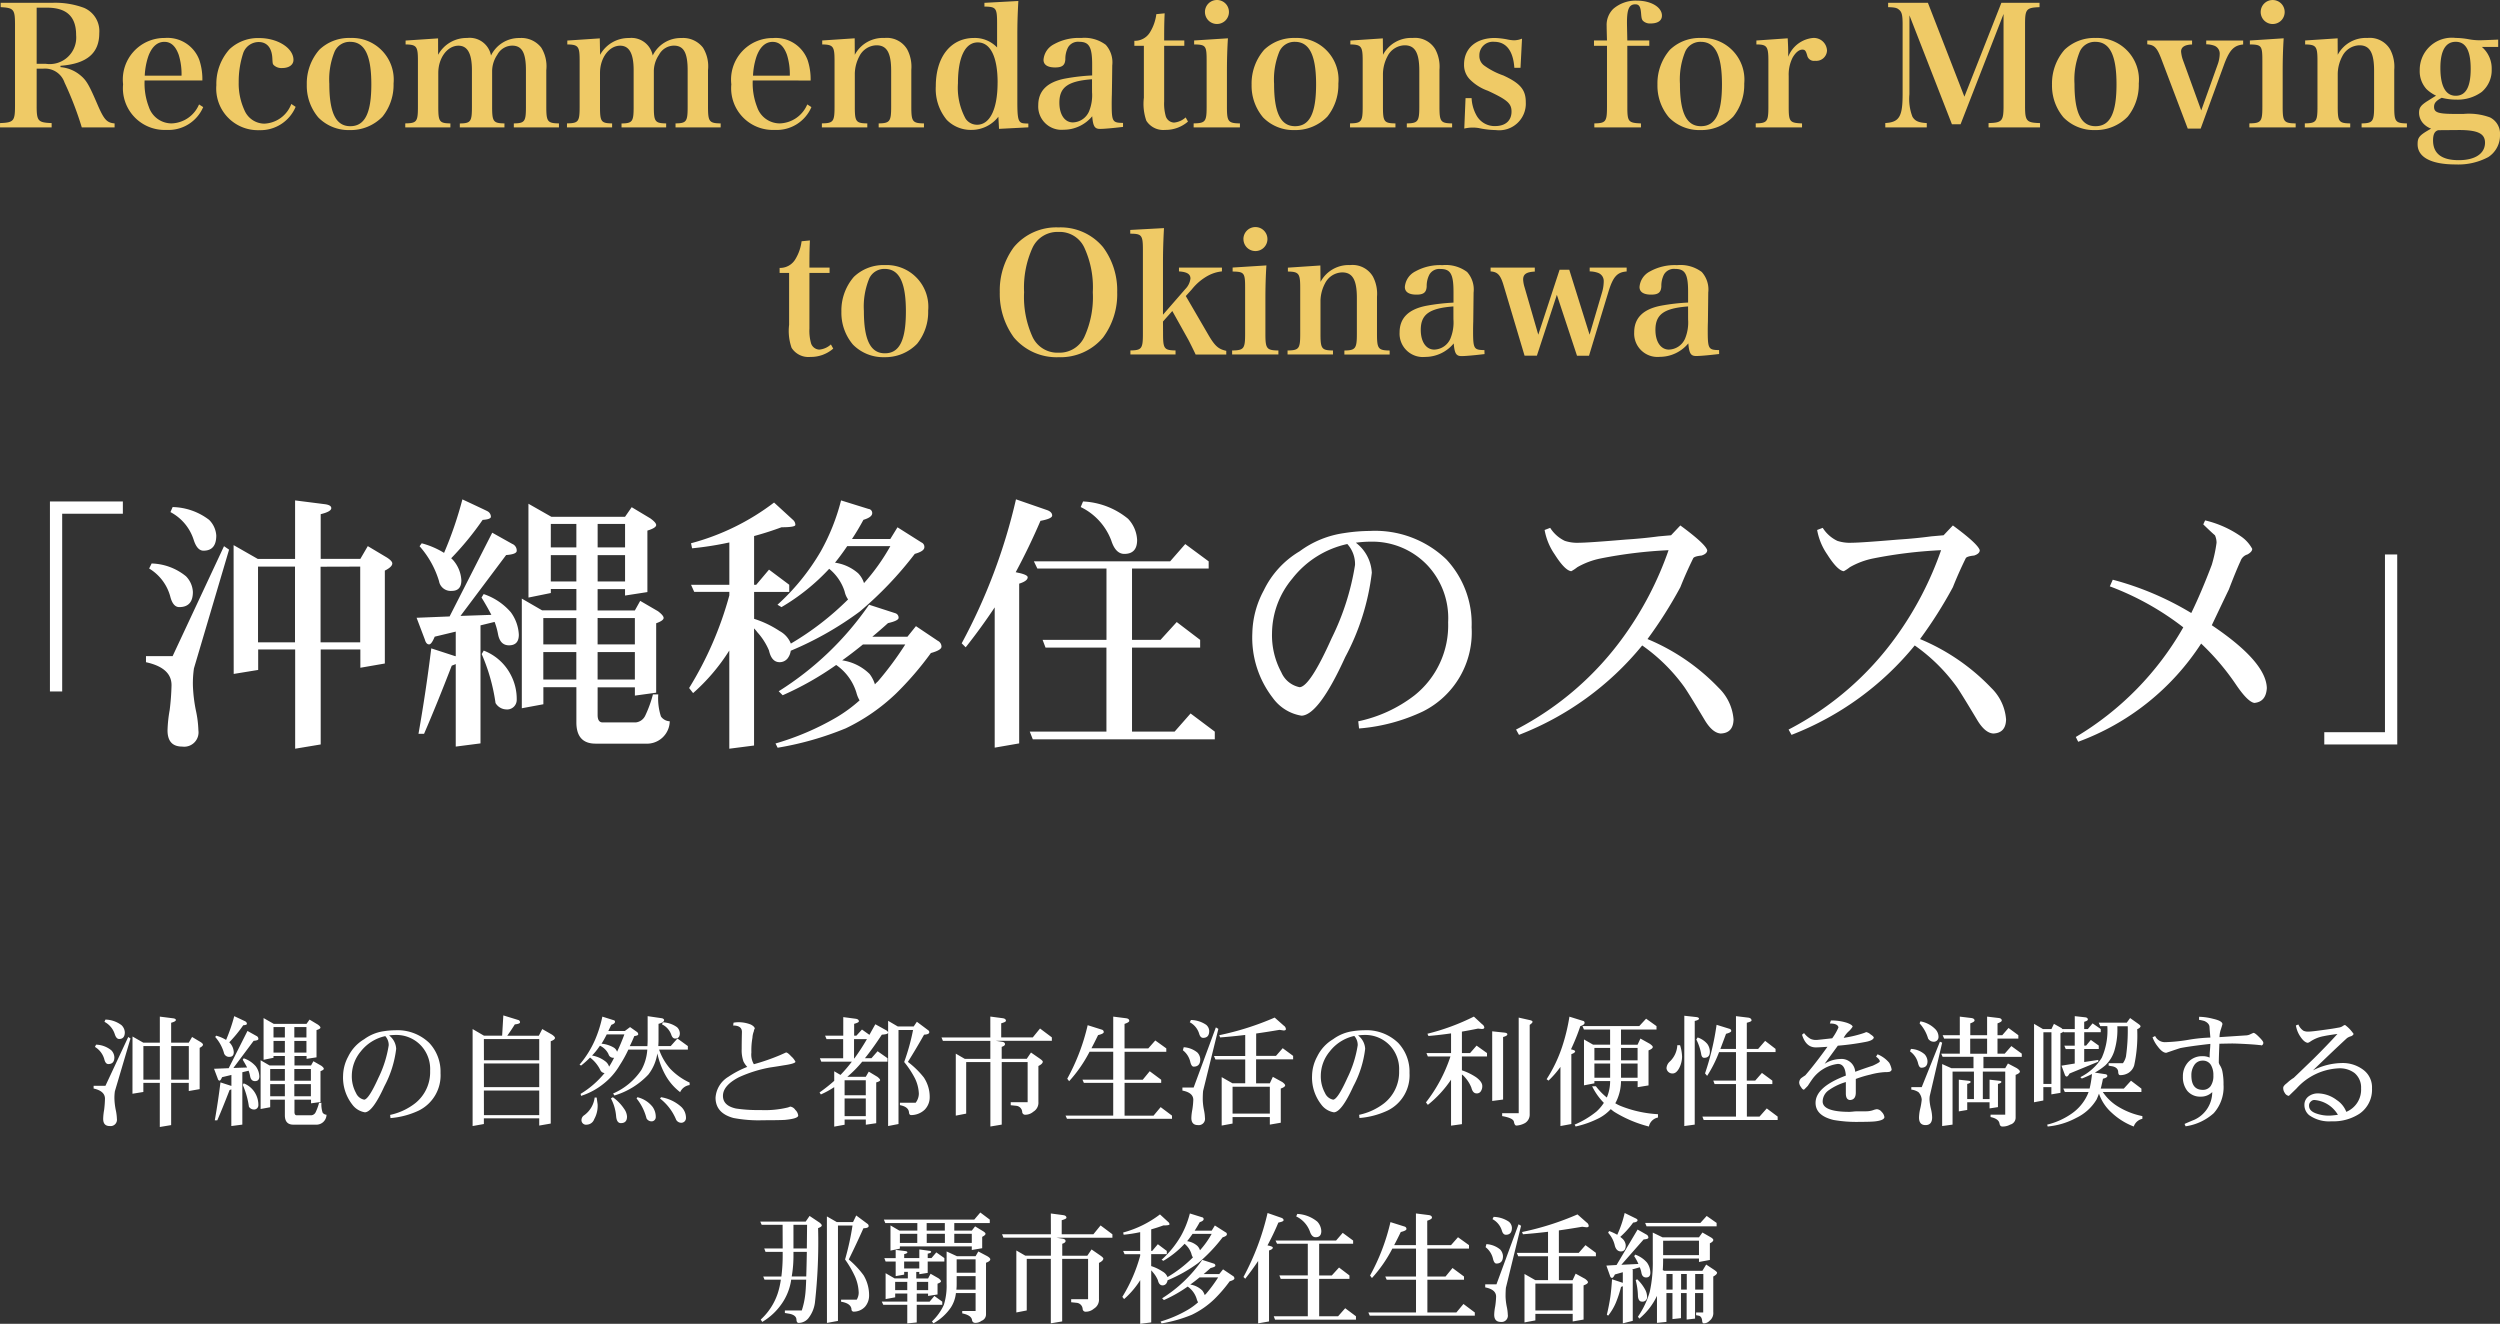
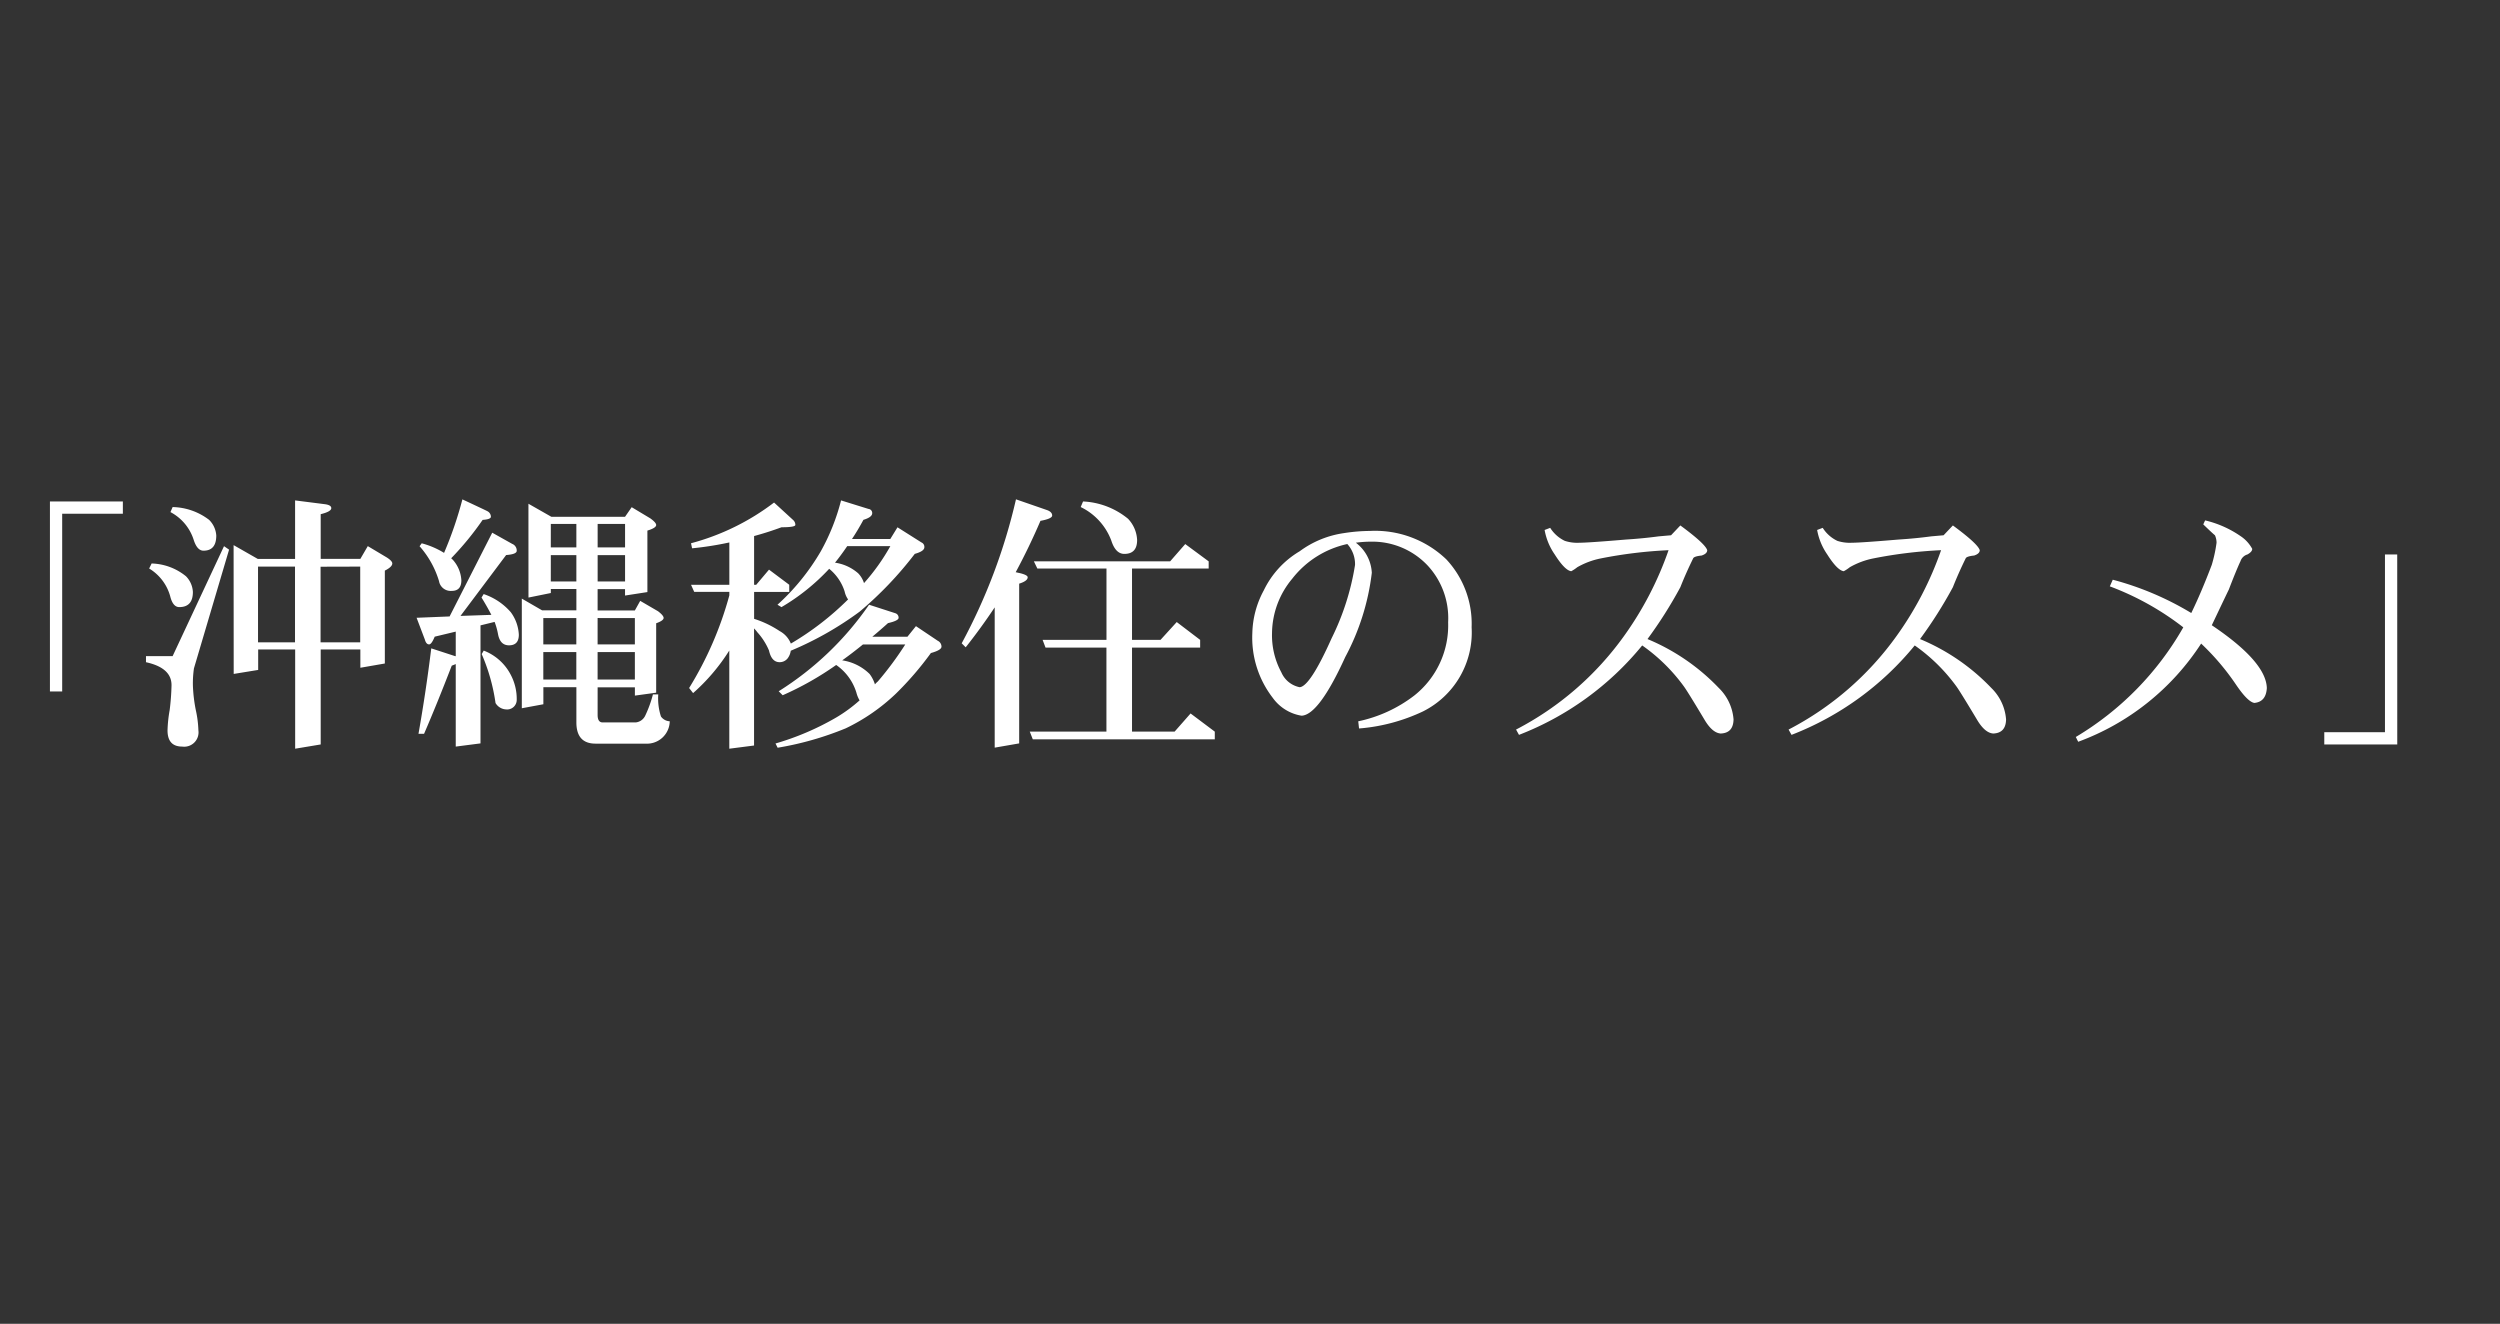
<svg xmlns="http://www.w3.org/2000/svg" width="165.121" height="87.436" viewBox="0 0 165.121 87.436">
  <rect x="0" y="0" width="165.121" height="87.436" fill="#333333" stroke="none" />
  <g id="グループ_26771" data-name="グループ 26771" transform="translate(-106.685 -304.377)">
-     <path id="パス_132814" data-name="パス 132814" d="M-80.03-4.1h.44a1.358,1.358,0,0,1,1.4.913A21.836,21.836,0,0,1-77.049-.22h2.167V-.484c-.517-.044-.7-.253-1.133-1.254-.528-1.232-.715-1.573-1.078-1.881A2.336,2.336,0,0,0-78.457-4.2V-4.29c1.738-.132,2.563-.825,2.563-2.156a1.667,1.667,0,0,0-1.012-1.672,5.463,5.463,0,0,0-2.134-.33h-3.366v.286c.858.044.946.143.946,1.144v5.379c0,1-.088,1.1-.99,1.133V-.22h3.41V-.506c-.9-.033-.99-.132-.99-1.133Zm0-.319V-8.129h.671c1.309,0,1.936.583,1.936,1.815a1.753,1.753,0,0,1-2.013,1.892Zm10.945,1.1a4.023,4.023,0,0,0-.2-1.353A2.24,2.24,0,0,0-71.56-6.127a2.744,2.744,0,0,0-2.761,3.058A2.754,2.754,0,0,0-71.45-.055a2.49,2.49,0,0,0,2.42-1.507l-.275-.176A2.041,2.041,0,0,1-71.12-.484a1.582,1.582,0,0,1-1.5-1.089A4.306,4.306,0,0,1-72.9-3.322Zm-3.806-.319a4.651,4.651,0,0,1,.231-1.265c.231-.638.594-.968,1.067-.968.429,0,.737.275.946.858a4.3,4.3,0,0,1,.187,1.375Zm9.68,1.87a1.992,1.992,0,0,1-1.782,1.3A1.443,1.443,0,0,1-66.3-1.342a4.23,4.23,0,0,1-.385-1.87,6.023,6.023,0,0,1,.308-1.947,1.09,1.09,0,0,1,1.012-.7c.539,0,.858.374.9,1.034.022.4.022.4.088.484a.733.733,0,0,0,.561.2c.451,0,.748-.209.748-.539,0-.781-1.045-1.441-2.266-1.441a2.746,2.746,0,0,0-1.958.737,3.422,3.422,0,0,0-.869,2.376,2.748,2.748,0,0,0,2.827,2.97,2.517,2.517,0,0,0,2.409-1.54Zm1.023-1.276A3.245,3.245,0,0,0-61.429-.88a2.8,2.8,0,0,0,2.068.836,2.93,2.93,0,0,0,2.178-.891,3.348,3.348,0,0,0,.726-2.178,2.754,2.754,0,0,0-2.849-3.014,2.831,2.831,0,0,0-2.057.781A3.391,3.391,0,0,0-62.188-3.047ZM-60.7-3.1a4.859,4.859,0,0,1,.352-2.134,1.09,1.09,0,0,1,1.023-.638c.957,0,1.4.88,1.4,2.805S-58.36-.3-59.317-.3-60.7-1.2-60.7-3.1Zm7.183-3-2.145.143V-5.7c.726.011.814.132.814,1.056v3.058c0,.99-.077,1.089-.836,1.1V-.22h2.981V-.484c-.726-.011-.8-.11-.8-1.1V-3.817c0-.99.6-1.8,1.331-1.8.6,0,.891.517.891,1.617v2.42c0,.979-.077,1.089-.8,1.1V-.22h2.948V-.484c-.737-.011-.814-.121-.814-1.1V-3.905a1.944,1.944,0,0,1,.341-1.111,1.127,1.127,0,0,1,.979-.605c.649,0,.913.462.913,1.628v2.409c0,.979-.077,1.089-.8,1.1V-.22h2.981V-.484c-.759-.011-.836-.121-.836-1.1V-4a2.352,2.352,0,0,0-.33-1.485,1.661,1.661,0,0,0-1.43-.638,2.057,2.057,0,0,0-1.892,1.155A1.43,1.43,0,0,0-51.6-6.127a2.142,2.142,0,0,0-1.914,1.111Zm10.681,0-2.145.143V-5.7c.726.011.814.132.814,1.056v3.058c0,.99-.077,1.089-.836,1.1V-.22h2.981V-.484c-.726-.011-.8-.11-.8-1.1V-3.817c0-.99.6-1.8,1.331-1.8.6,0,.891.517.891,1.617v2.42c0,.979-.077,1.089-.8,1.1V-.22h2.948V-.484c-.737-.011-.814-.121-.814-1.1V-3.905a1.944,1.944,0,0,1,.341-1.111,1.127,1.127,0,0,1,.979-.605c.649,0,.913.462.913,1.628v2.409c0,.979-.077,1.089-.8,1.1V-.22h2.981V-.484c-.759-.011-.836-.121-.836-1.1V-4a2.352,2.352,0,0,0-.33-1.485,1.661,1.661,0,0,0-1.43-.638,2.057,2.057,0,0,0-1.892,1.155,1.43,1.43,0,0,0-1.562-1.155,2.142,2.142,0,0,0-1.914,1.111Zm13.926,2.783a4.023,4.023,0,0,0-.2-1.353,2.24,2.24,0,0,0-2.277-1.452,2.744,2.744,0,0,0-2.761,3.058A2.754,2.754,0,0,0-31.278-.055a2.49,2.49,0,0,0,2.42-1.507l-.275-.176A2.041,2.041,0,0,1-30.948-.484a1.582,1.582,0,0,1-1.5-1.089,4.307,4.307,0,0,1-.286-1.749Zm-3.806-.319a4.651,4.651,0,0,1,.231-1.265c.231-.638.594-.968,1.067-.968.429,0,.737.275.946.858a4.3,4.3,0,0,1,.187,1.375ZM-26-6.105l-2.145.143V-5.7c.726.011.814.132.814,1.067v3.047c0,.979-.077,1.089-.836,1.1V-.22h3V-.484c-.748-.011-.825-.11-.825-1.1v-2.2a2.555,2.555,0,0,1,.3-1.133,1.3,1.3,0,0,1,1.133-.726c.682,0,.968.495.968,1.683v2.376c0,.968-.088,1.089-.825,1.1V-.22h2.992V-.484c-.759-.011-.836-.121-.836-1.1V-4.026a2.439,2.439,0,0,0-.275-1.353,1.562,1.562,0,0,0-1.5-.748,2.1,2.1,0,0,0-1.958,1.111Zm8.569-2.343V-8.2c.77.011.836.088.836,1.111V-5.5a2.026,2.026,0,0,0-1.518-.627c-1.54,0-2.53,1.243-2.53,3.19a3.2,3.2,0,0,0,.726,2.222,2.224,2.224,0,0,0,1.606.66,2.249,2.249,0,0,0,1.8-.869l.044.8,1.936-.1V-.473c-.363-.011-.418-.022-.517-.088-.165-.132-.209-.429-.209-1.32V-6.325c0-.847.022-1.419.066-2.244Zm.869,5.269c0,1.749-.506,2.783-1.353,2.783a.91.91,0,0,1-.759-.4,4.263,4.263,0,0,1-.506-2.332c0-1.727.473-2.706,1.309-2.706S-16.56-4.884-16.56-3.179ZM-8.277-.517c-.7-.011-.748-.077-.748-1.287,0-.077,0-.286.011-.594L-9-3.355l.011-.957a1.735,1.735,0,0,0-.429-1.364,2.343,2.343,0,0,0-1.628-.451,3.371,3.371,0,0,0-1.8.418,1.26,1.26,0,0,0-.682,1.023c0,.33.264.506.77.506.462,0,.649-.143.671-.539a1.658,1.658,0,0,1,.176-.781.76.76,0,0,1,.737-.374c.66,0,.858.341.858,1.507v.715a13.378,13.378,0,0,0-1.8.209c-1.177.231-1.76.814-1.76,1.76A1.541,1.541,0,0,0-12.193-.066a2.448,2.448,0,0,0,1.881-.891c.055.671.165.836.517.836.286,0,.869-.055,1.518-.132Zm-2.046-2.035a2.814,2.814,0,0,1-.2,1.276,1.2,1.2,0,0,1-1.067.726c-.539,0-.891-.517-.891-1.3,0-1.023.561-1.43,2.156-1.551ZM-5.56-5.61h1.331v-.352H-5.56c0-1,.011-1.342.033-1.793l-.55.055a2.986,2.986,0,0,1-.407,1.177,1.169,1.169,0,0,1-1.045.583v.33H-6.9v3.432A3.373,3.373,0,0,0-6.737-.66a1.324,1.324,0,0,0,1.243.605,2.257,2.257,0,0,0,1.507-.55L-4.141-.88a1.308,1.308,0,0,1-.77.341A.6.6,0,0,1-5.45-.946a3.036,3.036,0,0,1-.11-.99Zm1.98-.352V-5.7c.77.011.825.088.825,1.067v3.047c0,.979-.077,1.089-.858,1.1V-.22H-.556V-.484c-.781-.011-.858-.121-.858-1.1V-3.971c0-.7.022-1.474.066-2.134Zm.715-1.881a.789.789,0,0,0,.792.792.789.789,0,0,0,.792-.792.789.789,0,0,0-.792-.792A.789.789,0,0,0-2.866-7.843Zm3.08,4.8A3.245,3.245,0,0,0,.974-.88a2.8,2.8,0,0,0,2.068.836A2.93,2.93,0,0,0,5.22-.935a3.348,3.348,0,0,0,.726-2.178A2.754,2.754,0,0,0,3.1-6.127a2.831,2.831,0,0,0-2.057.781A3.391,3.391,0,0,0,.215-3.047ZM1.7-3.1a4.859,4.859,0,0,1,.352-2.134,1.09,1.09,0,0,1,1.023-.638c.957,0,1.4.88,1.4,2.805S4.043-.3,3.086-.3,1.7-1.2,1.7-3.1Zm7.183-3-2.145.143V-5.7c.726.011.814.132.814,1.067v3.047c0,.979-.077,1.089-.836,1.1V-.22h3V-.484c-.748-.011-.825-.11-.825-1.1v-2.2a2.555,2.555,0,0,1,.3-1.133,1.3,1.3,0,0,1,1.133-.726c.682,0,.968.495.968,1.683v2.376c0,.968-.088,1.089-.825,1.1V-.22h2.992V-.484c-.759-.011-.836-.121-.836-1.1V-4.026a2.439,2.439,0,0,0-.275-1.353,1.562,1.562,0,0,0-1.5-.748A2.1,2.1,0,0,0,8.894-5.016ZM14.262-.143a2.332,2.332,0,0,1,.561-.066,2.4,2.4,0,0,1,.4.033,5.725,5.725,0,0,0,1.122.132,1.758,1.758,0,0,0,1.98-1.837c0-.825-.363-1.254-1.485-1.771A4.831,4.831,0,0,1,15.6-4.29a.773.773,0,0,1-.341-.671.891.891,0,0,1,.979-.913c.792,0,1.254.594,1.331,1.716h.407l.1-1.925a1.446,1.446,0,0,1-.528.11,2.489,2.489,0,0,1-.484-.066,5.229,5.229,0,0,0-.781-.088c-1.243,0-2.035.682-2.035,1.749a1.352,1.352,0,0,0,.385.99,3.146,3.146,0,0,0,1.188.748c1.276.594,1.562.836,1.562,1.375,0,.6-.407.957-1.078.957A1.366,1.366,0,0,1,15.076-1a2.584,2.584,0,0,1-.33-1.155h-.4ZM25.03-5.61h1.452v-.352H25.03c-.011-.649-.022-.968-.022-1.188,0-.88.143-1.2.55-1.2.253,0,.352.154.385.638.022.275.044.352.11.44a.657.657,0,0,0,.517.187c.473,0,.748-.187.748-.517,0-.561-.726-.99-1.65-.99a2.259,2.259,0,0,0-1.573.55,1.483,1.483,0,0,0-.429,1.122c0,.176.011.583.022.957H22.83v.352h.858v4.026c0,.979-.077,1.089-.836,1.1V-.22h3.08V-.484c-.836-.033-.9-.11-.9-1.1Zm1.991,2.563A3.245,3.245,0,0,0,27.781-.88a2.8,2.8,0,0,0,2.068.836,2.93,2.93,0,0,0,2.178-.891,3.348,3.348,0,0,0,.726-2.178A2.754,2.754,0,0,0,29.9-6.127a2.831,2.831,0,0,0-2.057.781A3.391,3.391,0,0,0,27.021-3.047ZM28.507-3.1a4.859,4.859,0,0,1,.352-2.134,1.09,1.09,0,0,1,1.023-.638c.957,0,1.4.88,1.4,2.805S30.85-.3,29.892-.3,28.507-1.2,28.507-3.1Zm5.049-2.86V-5.7c.693,0,.792.132.792,1.067v3.047c0,.979-.077,1.089-.836,1.1V-.22h3.058V-.484c-.814-.033-.88-.11-.88-1.1V-3.619a2.48,2.48,0,0,1,.264-1.221c.187-.319.407-.506.616-.517h.022c.176,0,.231.077.319.385a.453.453,0,0,0,.517.352.708.708,0,0,0,.792-.671.869.869,0,0,0-.935-.836,1.956,1.956,0,0,0-1.628,1.243v-.33c0-.22-.011-.473-.033-.891ZM43.665-7.623,46.47-.429h.572L49.88-7.711v6.072c0,1-.1,1.111-.99,1.133V-.22h3.4V-.506c-.9-.022-.99-.132-.99-1.133V-7.007c0-1.023.077-1.122.957-1.155v-.286H49.736l-2.442,6.2-2.409-6.2H42.257v.286c.429.011.583.044.715.165.187.143.242.363.242.957v4.631c0,1.474-.22,1.848-1.144,1.9V-.22h2.739V-.506c-.55-.033-.77-.132-.946-.418a3.262,3.262,0,0,1-.2-1.485Zm9.416,4.576A3.245,3.245,0,0,0,53.84-.88a2.8,2.8,0,0,0,2.068.836,2.93,2.93,0,0,0,2.178-.891,3.348,3.348,0,0,0,.726-2.178,2.754,2.754,0,0,0-2.849-3.014,2.831,2.831,0,0,0-2.057.781A3.391,3.391,0,0,0,53.081-3.047ZM54.566-3.1a4.859,4.859,0,0,1,.352-2.134,1.09,1.09,0,0,1,1.023-.638c.957,0,1.4.88,1.4,2.805S56.909-.3,55.952-.3,54.566-1.2,54.566-3.1Zm8.371,1.76-1.21-3.333a2.157,2.157,0,0,1-.121-.561c0-.286.242-.451.726-.462v-.264H59.373v.253c.473.044.638.22.913.924l1.76,4.642H62.9l1.551-4.246c.352-.946.649-1.254,1.254-1.309v-.264H63.267v.253a1.534,1.534,0,0,1,.528.088.556.556,0,0,1,.363.517,2.181,2.181,0,0,1-.143.748Zm3.212-4.62V-5.7c.77.011.825.088.825,1.067v3.047c0,.979-.077,1.089-.858,1.1V-.22h3.058V-.484c-.781-.011-.858-.121-.858-1.1V-3.971c0-.7.022-1.474.066-2.134Zm.715-1.881a.789.789,0,0,0,.792.792.789.789,0,0,0,.792-.792.789.789,0,0,0-.792-.792A.789.789,0,0,0,66.864-7.843Zm5.082,1.738L69.8-5.962V-5.7c.726.011.814.132.814,1.067v3.047c0,.979-.077,1.089-.836,1.1V-.22h3V-.484c-.748-.011-.825-.11-.825-1.1v-2.2a2.555,2.555,0,0,1,.3-1.133,1.3,1.3,0,0,1,1.133-.726c.682,0,.968.495.968,1.683v2.376c0,.968-.088,1.089-.825,1.1V-.22h2.992V-.484c-.759-.011-.836-.121-.836-1.1V-4.026a2.439,2.439,0,0,0-.275-1.353,1.562,1.562,0,0,0-1.5-.748,2.1,2.1,0,0,0-1.958,1.111Zm7.832,4.994c-1.2,0-1.463-.088-1.463-.473,0-.242.132-.4.506-.594a3.906,3.906,0,0,0,.979.121,2.689,2.689,0,0,0,1.661-.506,1.88,1.88,0,0,0,.66-1.5,1.873,1.873,0,0,0-.649-1.474h1.078v-.484c-.77.033-1.155.044-1.177.044a4,4,0,0,1-.759-.066,4.89,4.89,0,0,0-.869-.088A2.12,2.12,0,0,0,77.368-4a1.744,1.744,0,0,0,.451,1.254,2.42,2.42,0,0,0,.627.429l-.561.352c-.451.286-.561.451-.561.781a1.052,1.052,0,0,0,.3.726,1.322,1.322,0,0,0,.495.319c-.781.44-.891.572-.891,1.034,0,.858.9,1.331,2.508,1.331a4.2,4.2,0,0,0,2.156-.484A1.7,1.7,0,0,0,82.67.275,1.2,1.2,0,0,0,82.01-.88a4.025,4.025,0,0,0-1.738-.231ZM78.732-4.147c0-1.133.341-1.727,1.012-1.727s.99.583.99,1.793c0,1.188-.319,1.771-.99,1.771S78.732-2.959,78.732-4.147Zm1.221,4.1c1.243,0,1.727.231,1.727.836,0,.726-.66,1.155-1.738,1.155-1.133,0-1.694-.44-1.694-1.309,0-.4.11-.616.352-.671ZM-28.99,9.39h1.331V9.038H-28.99c0-1,.011-1.342.033-1.793l-.55.055a2.986,2.986,0,0,1-.407,1.177,1.169,1.169,0,0,1-1.045.583v.33h.627v3.432a3.373,3.373,0,0,0,.165,1.518,1.324,1.324,0,0,0,1.243.6,2.257,2.257,0,0,0,1.507-.55l-.154-.275a1.308,1.308,0,0,1-.77.341.6.6,0,0,1-.539-.407,3.036,3.036,0,0,1-.11-.99Zm2.112,2.563a3.245,3.245,0,0,0,.759,2.167,2.8,2.8,0,0,0,2.068.836,2.93,2.93,0,0,0,2.178-.891,3.348,3.348,0,0,0,.726-2.178A2.754,2.754,0,0,0-24,8.873a2.831,2.831,0,0,0-2.057.781A3.391,3.391,0,0,0-26.878,11.953Zm1.485-.055a4.859,4.859,0,0,1,.352-2.134,1.09,1.09,0,0,1,1.023-.638c.957,0,1.4.88,1.4,2.805S-23.05,14.7-24.007,14.7-25.393,13.8-25.393,11.9Zm8.976-1.232a4.876,4.876,0,0,0,.935,2.992,3.688,3.688,0,0,0,2.948,1.3,3.681,3.681,0,0,0,2.937-1.3,4.785,4.785,0,0,0,.935-2.992A4.774,4.774,0,0,0-9.6,7.685a3.647,3.647,0,0,0-2.937-1.3,3.657,3.657,0,0,0-2.948,1.3A4.819,4.819,0,0,0-16.417,10.666Zm1.606,0a6.338,6.338,0,0,1,.561-2.948,1.812,1.812,0,0,1,1.716-1.034,1.789,1.789,0,0,1,1.7,1.034,6.277,6.277,0,0,1,.561,2.948,6.3,6.3,0,0,1-.561,2.959,1.807,1.807,0,0,1-1.7,1.034,1.812,1.812,0,0,1-1.716-1.034A6.357,6.357,0,0,1-14.811,10.666ZM-5.638,12.6l.616-.693L-3.966,13.8c.077.143.374.737.484.979h2.024v-.242c-.506-.11-.737-.308-1.144-.99l-1.529-2.629.407-.451a3.523,3.523,0,0,1,1.056-.891,2.449,2.449,0,0,1,.924-.286V9.038H-4.582v.253c.528.033.759.176.759.473a1.188,1.188,0,0,1-.341.693l-1.474,1.694V8.686c0-.737.022-1.441.066-2.255L-7.8,6.552V6.8c.759,0,.836.1.836,1.067v5.544c0,.979-.077,1.089-.825,1.1v.264h2.981v-.264c-.748-.011-.825-.11-.825-1.1Zm4.6-3.564V9.3c.77.011.825.088.825,1.067v3.047c0,.979-.077,1.089-.858,1.1v.264H1.985v-.264c-.781-.011-.858-.121-.858-1.1V11.029c0-.7.022-1.474.066-2.134Zm.715-1.881a.789.789,0,0,0,.792.792.792.792,0,1,0,0-1.584A.789.789,0,0,0-.325,7.157ZM4.757,8.9l-2.145.143V9.3c.726.011.814.132.814,1.067v3.047c0,.979-.077,1.089-.836,1.1v.264h3v-.264c-.748-.011-.825-.11-.825-1.1v-2.2a2.555,2.555,0,0,1,.3-1.133A1.3,1.3,0,0,1,6.2,9.357c.682,0,.968.495.968,1.683v2.376c0,.968-.088,1.089-.825,1.1v.264H9.333v-.264c-.759-.011-.836-.121-.836-1.1V10.974a2.439,2.439,0,0,0-.275-1.353,1.562,1.562,0,0,0-1.5-.748A2.1,2.1,0,0,0,4.768,9.984Zm10.835,5.588c-.7-.011-.748-.077-.748-1.287,0-.077,0-.286.011-.594l.011-.957.011-.957a1.735,1.735,0,0,0-.429-1.364,2.343,2.343,0,0,0-1.628-.451,3.371,3.371,0,0,0-1.8.418,1.26,1.26,0,0,0-.682,1.023c0,.33.264.506.77.506.462,0,.649-.143.671-.539a1.658,1.658,0,0,1,.176-.781.76.76,0,0,1,.737-.374c.66,0,.858.341.858,1.507v.715a13.378,13.378,0,0,0-1.8.209c-1.177.231-1.76.814-1.76,1.76a1.541,1.541,0,0,0,1.694,1.617,2.448,2.448,0,0,0,1.881-.891c.055.671.165.836.517.836.286,0,.869-.055,1.518-.132Zm-2.046-2.035a2.814,2.814,0,0,1-.2,1.276,1.2,1.2,0,0,1-1.067.726c-.539,0-.891-.517-.891-1.3,0-1.023.561-1.43,2.156-1.551Zm6.831-1.617,1.331,4.026H22.5l1.287-4.235c.3-.979.572-1.287,1.2-1.331V9.038H22.545v.253a1.653,1.653,0,0,1,.528.088.568.568,0,0,1,.4.55,2.655,2.655,0,0,1-.121.781l-.814,2.761-1.342-4.29h-.638l-1.408,4.29-.9-3.113a2.1,2.1,0,0,1-.1-.528c0-.352.209-.5.77-.528V9.038H16v.253c.473.033.66.242.869.957l1.375,4.609h.814Zm10.714,3.652c-.7-.011-.748-.077-.748-1.287,0-.077,0-.286.011-.594l.011-.957.011-.957a1.735,1.735,0,0,0-.429-1.364,2.343,2.343,0,0,0-1.628-.451,3.371,3.371,0,0,0-1.8.418,1.26,1.26,0,0,0-.682,1.023c0,.33.264.506.77.506.462,0,.649-.143.671-.539A1.658,1.658,0,0,1,27.45,9.5a.76.76,0,0,1,.737-.374c.66,0,.858.341.858,1.507v.715a13.378,13.378,0,0,0-1.8.209c-1.177.231-1.76.814-1.76,1.76a1.541,1.541,0,0,0,1.694,1.617,2.448,2.448,0,0,0,1.881-.891c.055.671.165.836.517.836.286,0,.869-.055,1.518-.132Zm-2.046-2.035a2.814,2.814,0,0,1-.2,1.276,1.2,1.2,0,0,1-1.067.726c-.539,0-.891-.517-.891-1.3,0-1.023.561-1.43,2.156-1.551Z" transform="translate(189.136 313.012)" fill="#efca66" />
-     <path id="パス_132819" data-name="パス 132819" d="M-74.852-6.281a1.822,1.822,0,0,1,1.07.375.713.713,0,0,1,.211.461q0,.445-.375.445-.187,0-.289-.32a1.4,1.4,0,0,0-.68-.812Zm-.617,1.656a1.665,1.665,0,0,1,1.008.375.707.707,0,0,1,.2.461q0,.445-.4.445-.187,0-.266-.32a1.38,1.38,0,0,0-.617-.812Zm2.125-.508.148.1-1.031,3.484a3.111,3.111,0,0,0-.031.492,4.461,4.461,0,0,0,.086.734,3.191,3.191,0,0,1,.078.594A.421.421,0,0,1-74.57.75Q-75,.75-75,.273a3.952,3.952,0,0,1,.063-.594,6.924,6.924,0,0,0,.055-.734q0-.508-.75-.672v-.18h.781Zm.281-.031.711.406h1.094V-6.477l.859.109q.2.023.2.117t-.312.18v1.313h1.164l.219-.375.563.336q.156.1.156.172,0,.1-.219.211v2.727l-.719.125V-2.1h-1.164V.688l-.75.125V-2.1h-1.086v.6l-.719.117Zm.719,2.852h1.086V-4.531h-1.086Zm1.836-2.219v2.219h1.164V-4.531Zm4.164-1.977q.734.344.727.344A.186.186,0,0,1-65.508-6q0,.078-.242.094a8.757,8.757,0,0,1-.922,1.125.139.139,0,0,0,.039.039.977.977,0,0,1,.258.609q0,.313-.281.313a.348.348,0,0,1-.375-.289,2.731,2.731,0,0,0-.57-1.023l.063-.086a2.43,2.43,0,0,1,.656.281A11.21,11.21,0,0,0-66.344-6.508Zm.875.977.586.328a.211.211,0,0,1,.133.2q0,.1-.312.125L-66.4-3.086l.906-.031q-.125-.242-.289-.508l.063-.1a1.809,1.809,0,0,1,.8.531,1.2,1.2,0,0,1,.234.664q0,.313-.289.313-.258,0-.32-.32a2.044,2.044,0,0,0-.1-.367l-.414.1V.656l-.727.094V-1.672q-.055.023-.117.047-.437,1.133-.812,2h-.164q.219-1.234.375-2.508l.7.227a.032.032,0,0,1,.023.008v-.727l-.617.148q-.094.227-.164.227-.086,0-.125-.141l-.242-.641.969-.039Zm-.25,3.461a1.5,1.5,0,0,1,.781.688,1.524,1.524,0,0,1,.188.758.282.282,0,0,1-.312.281.38.38,0,0,1-.312-.187,5.541,5.541,0,0,0-.406-1.437Zm1.313-4.312.672.383h2.164l.2-.281.547.328q.172.125.172.2,0,.086-.258.164v1.8l-.656.1v-.187h-.8v.625h1.094l.156-.281.523.3q.164.125.164.2t-.219.157V-.836l-.625.086V-.992h-1.094V-.18q0,.219.148.219h.969a.347.347,0,0,0,.281-.2,3.475,3.475,0,0,0,.227-.625h.156a1.716,1.716,0,0,0,.078.648.331.331,0,0,0,.258.141.669.669,0,0,1-.711.656h-1.469Q-63,.664-63,.039V-.992h-.969v.5l-.633.117V-3.594l.594.344H-63v-.625h-.75v.117l-.656.133ZM-63.75-4.1H-63v-.773h-.75Zm1.375-.773V-4.1h.8v-.773ZM-63.75-5.1H-63v-.687h-.75Zm1.375-.687V-5.1h.8v-.687Zm-1.594,4.57H-63v-.8h-.969Zm1.594-.8v.8h1.094v-.8Zm-1.594-.227H-63v-.773h-.969Zm1.594-.773v.773h1.094v-.773Zm9.656.273a2.59,2.59,0,0,1-1.43,2.469,5.378,5.378,0,0,1-1.875.5l-.023-.211A4.065,4.065,0,0,0-54.4-.75,2.625,2.625,0,0,0-53.406-2.9,2.272,2.272,0,0,0-54-4.555a2.229,2.229,0,0,0-1.648-.711,3.428,3.428,0,0,0-.469.031,1.184,1.184,0,0,1,.469.883,6.971,6.971,0,0,1-.781,2.477Q-57.2-.18-57.711-.156a1.294,1.294,0,0,1-.844-.523,2.892,2.892,0,0,1-.6-1.906,2.748,2.748,0,0,1,.336-1.25,2.692,2.692,0,0,1,1.055-1.148,2.868,2.868,0,0,1,1.3-.531,5.067,5.067,0,0,1,.75-.062,3.024,3.024,0,0,1,2.25.836A2.768,2.768,0,0,1-52.719-2.75Zm-3.422-1.836a.88.88,0,0,0-.227-.609A2.8,2.8,0,0,0-57.984-4.18a2.526,2.526,0,0,0-.594,1.594A2.288,2.288,0,0,0-58.3-1.43a.742.742,0,0,0,.539.438q.3-.023.938-1.437A7.469,7.469,0,0,0-56.141-4.586Zm7.57-1.977,1.016.313a.157.157,0,0,1,.086.148q0,.094-.344.133-.2.328-.5.75h2.086L-46-5.656l.641.367q.2.141.2.219,0,.117-.281.219V.586L-46.2.719V.242h-3.656V.617L-50.6.75V-5.656l.75.438h1.2ZM-49.852.031H-46.2V-1.594h-3.656Zm0-1.852H-46.2V-3.383h-3.656Zm0-1.773H-46.2v-1.4h-3.656Zm7.82-2.883.742.234a.1.1,0,0,1,.094.109q0,.117-.242.2l-.2.406h1.094l.344-.258.453.32a.2.2,0,0,1,.086.156q0,.086-.258.117-.148.359-.3.664h1.164q.016-.219.016-.437V-6.508l.961.141q.125.047.125.117,0,.156-.367.25v1.031q0,.219-.016.438h.82l.445-.5.688.5V-4.3h-1.9a3.8,3.8,0,0,0,.727,1.258,4.2,4.2,0,0,0,1.289.922v.164a.8.8,0,0,0-.625.469,3.63,3.63,0,0,1-.984-1.148,5.263,5.263,0,0,1-.523-1.414,2.982,2.982,0,0,1-.594,1.4,5.066,5.066,0,0,1-2.242,1.383l-.086-.133a4.3,4.3,0,0,0,1.867-1.555A3.184,3.184,0,0,0-39.062-4.3h-1.25a8.332,8.332,0,0,1-.57,1.031,4.346,4.346,0,0,1-1.07,1.227,4.6,4.6,0,0,1-1.484.8l-.031-.133A6.125,6.125,0,0,0-41.883-2.75a.331.331,0,0,1-.273-.18,2.314,2.314,0,0,0-.687-.844,5.825,5.825,0,0,1-.594.531l-.1-.062a6.561,6.561,0,0,0,1.023-1.637A7.933,7.933,0,0,0-42.031-6.477Zm-.68,2.57a1.978,1.978,0,0,1,.9.4.7.7,0,0,1,.227.336,5.589,5.589,0,0,0,.328-.586h-.055A.324.324,0,0,1-41.625-4a1.187,1.187,0,0,0-.562-.555,1.1,1.1,0,0,0-.07.094A4.211,4.211,0,0,1-42.711-3.906Zm.625-.781a1.927,1.927,0,0,1,.828.266.523.523,0,0,1,.2.266q.25-.516.484-1.148h-1.164Q-41.922-4.945-42.086-4.687ZM-38.031-6.1a1.722,1.722,0,0,1,.93.32.584.584,0,0,1,.188.4q0,.352-.312.352-.172,0-.258-.266a1.206,1.206,0,0,0-.609-.672Zm-4.508,4.969h.133l.063.445A1.812,1.812,0,0,1-42.57.3a.536.536,0,0,1-.492.359.3.3,0,0,1-.344-.344.38.38,0,0,1,.18-.281A1.691,1.691,0,0,0-42.539-1.133Zm1.2-.023a2.931,2.931,0,0,1,.75.773.972.972,0,0,1,.188.508q0,.43-.406.43-.266,0-.312-.43a3.033,3.033,0,0,0-.344-1.2Zm1.625,0a1.822,1.822,0,0,1,.992.625,1.129,1.129,0,0,1,.219.688.278.278,0,0,1-.3.281.378.378,0,0,1-.312-.2,3.433,3.433,0,0,0-.656-1.312Zm1.563,0a2.62,2.62,0,0,1,1.344.648,1.007,1.007,0,0,1,.3.719.312.312,0,0,1-.344.32.39.39,0,0,1-.3-.187,3.432,3.432,0,0,0-1.07-1.414ZM-29.094.063q-.023.2-.875.281-.383.023-1.43.023A8.839,8.839,0,0,1-33.367.219q-1.188-.32-1.187-1.344A1.741,1.741,0,0,1-33.711-2.5a6.34,6.34,0,0,1,1.25-.656,1.55,1.55,0,0,1-.25-.359,2.263,2.263,0,0,1-.117-.82q0-.516.016-1.117.008-.437-.578-.437l.023-.187a1.665,1.665,0,0,1,.289-.031,2.218,2.218,0,0,1,.859.156q.234.125.258.258a.376.376,0,0,0-.062.18,1.336,1.336,0,0,0-.094.43,4.741,4.741,0,0,0-.07.977,1.233,1.233,0,0,0,.164.773A14.145,14.145,0,0,0-30.3-3.93q.406-.18.4-.18.109,0,.344.258a1.141,1.141,0,0,1,.281.359q-.031.125-.781.234-.461.078-.9.141a8.717,8.717,0,0,0-2.062.648q-1.047.547-1.047,1.227,0,.648.859.836a9.611,9.611,0,0,0,1.617.1,6.331,6.331,0,0,0,1.82-.172l.148-.055a.48.48,0,0,1,.336.219A.6.6,0,0,1-29.094.063Zm4.211-5.687.492.352q.18-.328.391-.7l.734.406q.109.078.109.148,0,.109-.414.133-.6.914-1.117,1.555h.43l.406-.461.656.461V-3.5h-1.672a7.427,7.427,0,0,1-.766.806q-.109.1-.219.194h1.219l.2-.344.57.344q.18.141.18.219t-.258.149V.563l-.687.1V.32h-1.4V.664l-.687.125V-1.82a5.907,5.907,0,0,1-.883.484l-.086-.133a10.832,10.832,0,0,0,.969-.766v-.633l.414.242a9.563,9.563,0,0,0,.75-.875H-27.57l-.094-.227h1.539V-4.992h-1.1l-.094-.227h1.2V-6.445l.82.109q.211.031.211.172,0,.078-.312.164v.781h.148ZM-26.031.094h1.4V-1.07h-1.4Zm0-1.375h1.4v-.992h-1.4Zm.648-2.437a14.479,14.479,0,0,0,.828-1.273h-.852v1.273ZM-23.156-6.2l.641.375h1.047l.211-.312.742.555a.159.159,0,0,1,.078.133q0,.148-.344.164-.547.969-1.07,1.8A5.685,5.685,0,0,1-20.8-2.461a2.325,2.325,0,0,1,.391,1.3,1.173,1.173,0,0,1-.328.828,1.3,1.3,0,0,1-.891.359q-.133,0-.148-.164-.023-.383-.6-.492V-.789h1.039a1.021,1.021,0,0,0,.211-.594,2.552,2.552,0,0,0-.25-1,6.135,6.135,0,0,0-.719-1.094,14.291,14.291,0,0,0,.586-2.117h-.961V.617l-.687.133Zm6.75-.281.82.109q.211.031.211.172,0,.078-.312.164v.93H-13.6l.477-.586.781.586v.227h-3.7l.406.063q.2.031.2.156,0,.109-.219.18v.789H-14l.281-.414.578.4q.2.141.2.2,0,.148-.289.289V-.844a.69.69,0,0,1-.336.648.807.807,0,0,1-.531.2A.194.194,0,0,1-14.3-.18a.435.435,0,0,0-.383-.406l-.375-.039v-.2h1.117V-3.477h-1.711V.656l-.75.125V-3.477H-18V-.07l-.687.133V-4.031l.594.344h1.688V-4.875h-3.133l-.094-.227h3.227Zm6.43.57.953.3a.161.161,0,0,1,.109.156q0,.109-.375.2-.227.469-.437.867h1.438V-6.477l.859.109q.2.031.2.172,0,.094-.312.2v1.617h1.57l.461-.523.727.523v.227H-7.539v1.844h1.2l.461-.562.758.563V-2.1H-7.539V.063h1.914L-5.156-.5l.75.563V.273h-6.937l-.094-.211h3.148V-2.1h-1.937l-.094-.211h2.031V-4.156H-9.852A9.033,9.033,0,0,1-11.2-2.211l-.125-.164A13.707,13.707,0,0,0-9.977-5.906Zm6.82-.344a1.875,1.875,0,0,1,1.008.32.563.563,0,0,1,.2.4q0,.461-.4.461-.187,0-.266-.281a1.282,1.282,0,0,0-.617-.75Zm-.477,1.8a1.565,1.565,0,0,1,.906.352.694.694,0,0,1,.188.438q0,.492-.437.492-.141,0-.219-.3a1.35,1.35,0,0,0-.492-.781Zm2.125-1.312.164.1L-2.352-1.57q-.023.227-.023.586A3.98,3.98,0,0,0-2.3-.328a2.977,2.977,0,0,1,.07.539.414.414,0,0,1-.461.477q-.438,0-.437-.477a3.331,3.331,0,0,1,.063-.539A4.937,4.937,0,0,0-3-.984q0-.469-.719-.609v-.2h.742Zm4.2.164q-.781.133-1.539.242v1.477H2.461l.445-.508.688.508v.227H1.148V-2.07h.906l.2-.43.625.344q.188.141.188.219,0,.109-.289.211V.531L2.055.656v-.5H-.406v.43l-.719.133v-3.2l.711.406H.43V-3.648H-1.539l-.094-.227H.43V-5.266q-.836.1-1.656.164l-.062-.148A18.678,18.678,0,0,0,2.375-6.414l.6.531a.3.3,0,0,1,.141.227q0,.094-.148.094ZM-.406-.07H2.055V-1.844H-.406ZM11.281-2.75A2.59,2.59,0,0,1,9.852-.281a5.378,5.378,0,0,1-1.875.5L7.953.008A4.065,4.065,0,0,0,9.6-.75,2.625,2.625,0,0,0,10.594-2.9,2.272,2.272,0,0,0,10-4.555a2.229,2.229,0,0,0-1.648-.711,3.428,3.428,0,0,0-.469.031,1.184,1.184,0,0,1,.469.883A6.971,6.971,0,0,1,7.57-1.875Q6.8-.18,6.289-.156A1.294,1.294,0,0,1,5.445-.68a2.892,2.892,0,0,1-.6-1.906,2.748,2.748,0,0,1,.336-1.25A2.692,2.692,0,0,1,6.234-4.984a2.868,2.868,0,0,1,1.3-.531,5.067,5.067,0,0,1,.75-.062,3.024,3.024,0,0,1,2.25.836A2.768,2.768,0,0,1,11.281-2.75ZM7.859-4.586A.88.88,0,0,0,7.633-5.2,2.8,2.8,0,0,0,6.016-4.18a2.526,2.526,0,0,0-.594,1.594A2.288,2.288,0,0,0,5.7-1.43a.742.742,0,0,0,.539.438q.3-.023.938-1.437A7.469,7.469,0,0,0,7.859-4.586Zm7.945-1.1q-.531.109-1.062.2V-4.07h.539l.43-.492.688.492v.227H14.742v.914a3.894,3.894,0,0,1,.945.461q.4.3.4.57a.6.6,0,0,1-.117.383.308.308,0,0,1-.258.109q-.25,0-.344-.375a2.21,2.21,0,0,0-.406-.664,1.212,1.212,0,0,0-.219-.211V.625l-.719.1V-2.312A7.4,7.4,0,0,1,12.492-.648l-.125-.164a10.013,10.013,0,0,0,1.617-3.031H12.492L12.4-4.07h1.625v-1.3q-.758.109-1.492.172l-.07-.148a14.607,14.607,0,0,0,3.07-1.133l.547.508a.292.292,0,0,1,.141.211q0,.1-.164.1Zm.938.18.813.086q.188.023.188.109,0,.109-.281.18V-1l-.719.094Zm1.75-.906.766.172q.148.039.148.109t-.187.2V-.031a.656.656,0,0,1-.3.578,1.318,1.318,0,0,1-.578.172q-.117,0-.164-.25T17.4.094V-.1h1.094Zm3.352-.062.875.273q.125.023.125.133,0,.133-.281.219a13.394,13.394,0,0,1-.617,1.531l.063.016q.211.055.211.117,0,.1-.25.188V.617L21.25.75V-3.156a6.232,6.232,0,0,1-.789.906l-.125-.094a9.325,9.325,0,0,0,1.023-2.133A12.536,12.536,0,0,0,21.844-6.477Zm5.063.133.688.492v.227H25.25v1h1.094l.188-.406.617.344q.2.141.2.211,0,.117-.281.227v2.313l-.719.117v-.4H25.25a3.123,3.123,0,0,1-.3,1.313q-.039.078-.078.148a2.465,2.465,0,0,0,.406.2,7.74,7.74,0,0,0,2.414.523V.188a.758.758,0,0,0-.6.594,8.156,8.156,0,0,1-2.3-.977q-.117-.086-.219-.172a2.862,2.862,0,0,1-.742.578,6.476,6.476,0,0,1-1.578.57L22.188.656a5.976,5.976,0,0,0,1.445-.867,2.9,2.9,0,0,0,.484-.57,4.127,4.127,0,0,1-.773-1.094h.25a4.225,4.225,0,0,0,.719.742,2.774,2.774,0,0,0,.219-1.086H23.492v.148l-.687.133V-4.969l.6.344h1.125v-1H22.8l-.094-.227h3.75Zm-3.414,3.9h1.039v-.937H23.492Zm1.758-.937v.938h1.094v-.937Zm-1.758-.211h1.039v-.82H23.492Zm1.758-.82v.82h1.094v-.82Zm3.719-.18h.18a2.73,2.73,0,0,1,.133.758,1.692,1.692,0,0,1-.2.773q-.187.336-.422.336a.387.387,0,0,1-.406-.344.639.639,0,0,1,.211-.437A1.588,1.588,0,0,0,28.969-4.594Zm.461-1.945.789.086q.18.023.18.109t-.281.148V.656L29.43.75ZM30.313-5.1a1.434,1.434,0,0,1,.633.422.875.875,0,0,1,.172.516q0,.406-.375.406-.164,0-.2-.266a3.38,3.38,0,0,0-.32-.945Zm1.25-.836.859.266a.143.143,0,0,1,.109.141q0,.094-.344.188-.2.539-.375,1h1.031V-6.508l.828.1q.2.039.2.188,0,.07-.312.148v1.727h.75l.461-.531.688.531v.211h-1.9V-2.25h.555l.445-.508.688.508v.227H33.563V.125H34.4l.477-.539.719.539V.352H30.711L30.625.125h2.219V-2.023H31.43l-.086-.227h1.5V-4.133H31.727a8.157,8.157,0,0,1-.789,1.57L30.8-2.727A17.573,17.573,0,0,0,31.563-5.937ZM43.125-2.992q0,.094-.125.156a1.074,1.074,0,0,1-.281.023,4.69,4.69,0,0,0-1,.164,7.313,7.313,0,0,0-.961.289v.891q0,.484-.383.5Q40.1-.984,40.1-1.406v-.75a3.771,3.771,0,0,0-1.125.539.917.917,0,0,0-.406.742q0,.688,1.781.688L40.539-.2a2.836,2.836,0,0,1,.367-.023h.539A1.452,1.452,0,0,0,41.906-.3a.939.939,0,0,1,.242-.062.436.436,0,0,1,.32.18.581.581,0,0,1,.18.344q-.016.211-.617.281-.3.031-.992.031a8.767,8.767,0,0,1-1.75-.125Q38.1.063,38.1-.781q0-1.047,2-1.8-.047-.773-.531-.773a2.465,2.465,0,0,0-1.711,1.047q-.063.086-.273.406-.227.234-.25.25-.1,0-.2-.18a.516.516,0,0,1-.117-.281.429.429,0,0,1,.117-.289q.125-.094.289-.2.672-.781,1.461-1.883-.672.047-.812.039-.617-.023-.867-.836l.133-.109a1.452,1.452,0,0,0,.43.383.866.866,0,0,0,.414.07q.055,0,1.016-.109a3.527,3.527,0,0,0,.414-.719q-.047-.258-.57-.258l.07-.2a3.352,3.352,0,0,1,1.063.156q.344.125.375.25a1.5,1.5,0,0,1-.234.289,1.53,1.53,0,0,0-.359.453A7.7,7.7,0,0,0,41.313-5.4q.07-.031.133-.055a.6.6,0,0,1,.281.148q.219.141.219.219-.047.188-.539.281a16.776,16.776,0,0,1-1.836.25l-.875,1.2a1.985,1.985,0,0,1,1.023-.32.905.905,0,0,1,1,.844q.453-.172,1.164-.406.43-.2.461-.273,0-.141-.25-.32l.1-.156a1.974,1.974,0,0,1,.773.563A1.487,1.487,0,0,1,43.125-2.992Zm1.9-3.172a1.815,1.815,0,0,1,.969.5.733.733,0,0,1,.227.531.309.309,0,0,1-.344.313.421.421,0,0,1-.344-.211,2.523,2.523,0,0,0-.562-1ZM44.4-4.344a1.467,1.467,0,0,1,.906.359.736.736,0,0,1,.188.453q0,.43-.406.43-.148,0-.219-.3a1.341,1.341,0,0,0-.531-.781Zm1.914-.477.148.063-.82,3.523a1.436,1.436,0,0,0-.016.242,3.31,3.31,0,0,0,.1.633A2.527,2.527,0,0,1,45.8.188q-.008.5-.437.5t-.43-.5a2.791,2.791,0,0,1,.07-.547,4.073,4.073,0,0,0,.109-.633.816.816,0,0,0-.211-.492,1.057,1.057,0,0,0-.477-.172V-1.82h.688Zm4.531-.906.648.477v.227H50.117v.992h.477l.438-.5.688.5v.211H49.188v.75h1.438l.18-.312.57.3q.219.141.219.234,0,.109-.281.219V.211a.473.473,0,0,1-.359.445.986.986,0,0,1-.523.125q-.141,0-.18-.18-.039-.328-.594-.445V0h.969V-2.844H49.148v1.813h.445V-2.312l.625.07q.156.016.156.078,0,.078-.227.133V-.5l-.555.086V-.82H48.117v.508l-.555.094V-2.312l.625.07q.156.016.156.078,0,.078-.227.133v1h.445V-2.844H47.148v3.5L46.461.75V-3.344l.609.273h1.461v-.75H46.492L46.4-4.031h1.227v-.992H46.594l-.1-.227h1.133V-6.477l.773.094q.2.031.2.164,0,.086-.281.188v.781H49.43V-6.477l.789.094q.18.031.18.164,0,.086-.281.188v.781h.313Zm-2.531,1.7H49.43v-.992H48.313ZM52.531-6l.586.344h.563L53.844-6l.5.281.063.063h.813v-.852l.7.078q.164.023.164.148,0,.078-.242.148v.477h.242l.313-.375.539.375v.211H55.844v.883h.125l.313-.375.523.375v.227h-.961v.859l.93-.141V-3.5l-1.9.781q-.109.2-.187.2t-.125-.125l-.219-.594.875-.141v-.953h-.594l-.094-.227h.688v-.883h-.727l-.016-.047a.492.492,0,0,1-.2.109v3.938l-.6.1V-1.82h-.531v.883l-.617.117Zm.617,3.969h.531V-5.445h-.531Zm5.727-4.352.555.393q.133.1.133.146,0,.1-.219.2a9.347,9.347,0,0,1-.2,2.391.912.912,0,0,1-.375.492,1.015,1.015,0,0,1-.555.148q-.109,0-.125-.187,0-.3-.359-.391l-.273-.047v-.164h.945a1.22,1.22,0,0,0,.2-.445,12.262,12.262,0,0,0,.117-1.992h-.687a4.835,4.835,0,0,1-.164,1.5,2.23,2.23,0,0,1-.625,1.076,4.042,4.042,0,0,1-.7.483l.664.1q.164.016.164.125t-.289.179q-.07.366-.148.655h1.523l.477-.523.688.523V-1.5H57.07a3.228,3.228,0,0,0,1.016.969,4.928,4.928,0,0,0,1.6.625v.18a.77.77,0,0,0-.57.508,4.479,4.479,0,0,1-1.469-.922,3,3,0,0,1-.828-1.25q-.078.211-.156.383A3.143,3.143,0,0,1,55.32.211a4.924,4.924,0,0,1-1.891.57L53.4.656a4.73,4.73,0,0,0,1.648-.75,3.05,3.05,0,0,0,.984-1.164,2.119,2.119,0,0,0,.1-.242h-1.57l-.1-.227H56.2a6.473,6.473,0,0,0,.156-.959q-.3.156-.672.3l-.094-.094a3.513,3.513,0,0,0,1.414-1.279,4.446,4.446,0,0,0,.367-2.09h-.469l-.1-.227h1.852Zm8.8,1.625q0,.188-.2.188.3,0-.086-.031-.352-.039-.93-.07-.6-.031-.859-.031-.086,0-.828.016-.039.953-.039,1.25a.559.559,0,0,0,.078.18,1.144,1.144,0,0,1,.156.383,4.1,4.1,0,0,1,.078.883A2.58,2.58,0,0,1,64.4-.1a3.525,3.525,0,0,1-1.859.867l-.07-.156q.422-.188.641-.273A2.017,2.017,0,0,0,64.3-1.492a1.045,1.045,0,0,1-.758.3,1.1,1.1,0,0,1-.891-.383,1.463,1.463,0,0,1-.289-.945,1.367,1.367,0,0,1,.359-.961,1.24,1.24,0,0,1,.922-.383,1.084,1.084,0,0,1,.484.094q0-.1.008-.32.039-.422.039-.586Q62.82-4.523,62.2-4.4q-.047.008-.937.313-.25,0-.555-.406a2.181,2.181,0,0,1-.352-.617l.172-.086a.712.712,0,0,0,.68.406,11.028,11.028,0,0,0,1.477-.148,10.514,10.514,0,0,1,1.492-.156q-.047-.508-.055-.672,0-.266-.344-.422a2.673,2.673,0,0,0-.352-.078l.008-.2a4.028,4.028,0,0,1,.922.133q.617.141.617.352,0,.023-.094.32a1.682,1.682,0,0,0-.1.539l1.781-.117a.662.662,0,0,0,.266-.078q.188-.086.2-.086.1,0,.375.281Q67.672-4.852,67.672-4.758Zm-3.3,2.164a1.32,1.32,0,0,0-.148-.664.607.607,0,0,0-.555-.312.643.643,0,0,0-.57.313,1.183,1.183,0,0,0-.18.664q0,.953.75.953a.617.617,0,0,0,.523-.25A1.189,1.189,0,0,0,64.375-2.594Zm10.477.852a1.921,1.921,0,0,1-.828,1.68,3.173,3.173,0,0,1-1.852.5A2.261,2.261,0,0,1,70.7.031a.867.867,0,0,1-.312-.68.683.683,0,0,1,.289-.57,1.021,1.021,0,0,1,.617-.187,2.115,2.115,0,0,1,1.227.438,1.63,1.63,0,0,1,.633.781,1.588,1.588,0,0,0,.977-1.555A1.244,1.244,0,0,0,73.7-2.75a1.615,1.615,0,0,0-1.039-.312,3.989,3.989,0,0,0-2.8,1.336l-.5.484a.369.369,0,0,1-.273-.2.558.558,0,0,1-.1-.336q0-.125.25-.312a2.657,2.657,0,0,1,.445-.344q.344-.328,1.3-1.25.922-.914,1.586-1.648-.594.078-.922.148a2.283,2.283,0,0,0-.852.344.621.621,0,0,1-.18.094q-.242-.023-.508-.43a1.814,1.814,0,0,1-.281-.719l.164-.062a.914.914,0,0,0,.336.414.743.743,0,0,0,.352.055q.2,0,1.086-.125.523-.07.844-.133a.715.715,0,0,0,.281-.086.512.512,0,0,1,.18-.094,2.325,2.325,0,0,1,.32.281,3.038,3.038,0,0,1,.25.313.292.292,0,0,1-.164.148.905.905,0,0,0-.273.125q-.75.688-2.25,2.133a4.309,4.309,0,0,1,1.867-.484,2.256,2.256,0,0,1,1.477.461A1.44,1.44,0,0,1,74.852-1.742ZM72.6.008A2,2,0,0,0,71.07-.969a.308.308,0,0,0-.25.094.338.338,0,0,0-.125.289q0,.359.523.523a2.447,2.447,0,0,0,.82.125Q72.172.063,72.6.008ZM-30.125,7.273h-1.383l-.094-.211h3l.258-.375.664.445q.141.117.141.18,0,.094-.242.18a35.942,35.942,0,0,1-.211,4.938,2.118,2.118,0,0,1-.437,1.023.838.838,0,0,1-.633.3q-.133,0-.148-.2,0-.3-.437-.4l-.328-.055V12.93h1.117a5.337,5.337,0,0,0,.227-1.039q.039-.3.063-.992h-.992q-.008.07-.016.117a3.7,3.7,0,0,1-.594,1.453,4.1,4.1,0,0,1-1.3,1.219l-.1-.156a4.1,4.1,0,0,0,1.117-1.711,5.269,5.269,0,0,0,.211-.922H-31.32l-.086-.211h1.2a10.952,10.952,0,0,0,.086-1.445v-.18h-1.133l-.086-.227h1.219Zm.6,3.414h.961q.023-.664.039-1.625h-.883v.18A8.077,8.077,0,0,1-29.523,10.688Zm.117-1.852h.883q.008-.7.016-1.562h-.9ZM-27.2,6.719l.656.375h1.07l.211-.437.742.551a.172.172,0,0,1,.078.145q0,.141-.344.148-.492,1.1-.969,2.063a5.978,5.978,0,0,1,.977,1.039,2.567,2.567,0,0,1,.367,1.336,1.125,1.125,0,0,1-.273.75,1.019,1.019,0,0,1-.727.32.149.149,0,0,1-.164-.164q-.039-.383-.687-.492v-.133h1.031a.9.9,0,0,0,.133-.461,2.909,2.909,0,0,0-.234-1.047A6.9,6.9,0,0,0-26,9.563a17.784,17.784,0,0,0,.492-2.242h-.961v6.3l-.727.133Zm10.133-.258.625.469v.227h-2.344v.5h1.156l.219-.281.539.328q.148.094.148.165,0,.087-.219.2V8.82l-.687.117V8.7h-4.75v.148L-23,8.977V7.313l.586.344h1.188v-.5h-2.117l-.094-.227h5.969Zm-5.312,2.008h1.148v-.6h-1.148Zm1.773,0h1.2v-.6h-1.2Zm1.82,0h1.156v-.6h-1.156Zm-.625-.812v-.5h-1.2v.5Zm-.562,1.438.531.375V9.7h-1.1v.75l-.555.086v-.148h-.2v.43h.781l.164-.312.523.3q.164.125.164.2t-.227.156v.711l-.625.1v-.156h-.75v.531h.852l.313-.375.523.375v.211h-1.687v1.164l-.625.063V12.555h-1.586l-.1-.211h1.688v-.531h-.8v.25l-.633.117V10.469l.594.344h.875v-.43h-.242v.18l-.562.1V9.7h-.664l-.086-.227h.75V8.93l.625.078q.148.016.148.086t-.211.117v.258h1V8.9l.625.086q.156.008.156.078t-.227.117v.289h.25Zm-2.125,1.063h1V9.7h-1Zm-.594,1.43h.8v-.547h-.8Zm1.43-.547v.547h.75v-.547Zm1.969-2.008.68.313h1.234l.18-.312.57.3q.219.125.219.219,0,.125-.281.227v3.406a.446.446,0,0,1-.3.43.649.649,0,0,1-.422.133.2.2,0,0,1-.2-.18q-.039-.32-.648-.445v-.156h.883V11.781h-1.3a2.18,2.18,0,0,1-.328.945,3.393,3.393,0,0,1-1.156,1.055l-.1-.125a3.483,3.483,0,0,0,.789-1.1,4.294,4.294,0,0,0,.18-1.4Zm.641,2.523h1.273v-.891h-1.25v.5A3.162,3.162,0,0,1-18.648,11.555Zm.023-1.117h1.25V9.555h-1.25Zm6.219-3.914.82.109q.211.031.211.172,0,.078-.312.164V7.9H-9.6l.477-.586.781.586v.227h-3.7l.406.063q.2.031.2.156,0,.109-.219.18v.789H-10l.281-.414.578.4q.2.141.2.2,0,.148-.289.289v2.375a.69.69,0,0,1-.336.648.807.807,0,0,1-.531.2.194.194,0,0,1-.211-.18.435.435,0,0,0-.383-.406l-.375-.039v-.2h1.117V9.523h-1.711v4.133l-.75.125V9.523H-14V12.93l-.687.133V8.969l.594.344h1.688V8.125h-3.133l-.094-.227h3.227Zm7.211.063.563.516a.194.194,0,0,1,.063.141q0,.07-.406.07-.4.148-.8.258V9h.063l.375-.445L-4.75,9v.211H-5.781V10a2.966,2.966,0,0,1,.75.359.718.718,0,0,1,.328.367,8.441,8.441,0,0,0,1.68-1.3.618.618,0,0,1-.1-.234,1.407,1.407,0,0,0-.453-.664,6.19,6.19,0,0,1-1.4,1.125l-.117-.07A6.56,6.56,0,0,0-3.82,8.016a6.18,6.18,0,0,0,.594-1.492l.8.25a.12.12,0,0,1,.109.125q0,.117-.258.2-.164.3-.336.563h1.125l.211-.344.7.445A.141.141,0,0,1-.781,7.9q0,.117-.281.2a10.693,10.693,0,0,1-1.617,1.7A9.657,9.657,0,0,1-4.7,10.938a.474.474,0,0,1-.094.227.3.3,0,0,1-.234.109q-.234,0-.312-.344a1.9,1.9,0,0,0-.344-.539.875.875,0,0,0-.094-.109v3.438l-.727.094V10.93A5.734,5.734,0,0,1-7.57,12.18l-.117-.148a10.324,10.324,0,0,0,1.18-2.719v-.1H-7.539L-7.633,9h1.125V7.758A9.56,9.56,0,0,1-7.6,7.93l-.031-.148A6.981,6.981,0,0,0-5.2,6.586Zm1.789,1.766a1.314,1.314,0,0,1,.68.313.724.724,0,0,1,.172.289,6.059,6.059,0,0,0,.773-1.086H-3.047Q-3.234,8.141-3.406,8.352Zm1,1.234.773.25a.136.136,0,0,1,.094.133q0,.086-.312.156-.234.211-.461.4h1.031l.25-.312.641.43a.191.191,0,0,1,.109.172q0,.1-.312.188a9.346,9.346,0,0,1-1.023,1.188,5.678,5.678,0,0,1-1.477,1.023,9.209,9.209,0,0,1-2,.57l-.062-.125A7.946,7.946,0,0,0-3.383,12.9a4.286,4.286,0,0,0,.7-.508.848.848,0,0,1-.094-.227,1.531,1.531,0,0,0-.594-.812,9,9,0,0,1-1.57.891l-.117-.117A9.069,9.069,0,0,0-2.406,9.586ZM-3.2,11.219a1.447,1.447,0,0,1,.8.4,1,1,0,0,1,.156.3.67.67,0,0,1,.086-.086,9.657,9.657,0,0,0,.8-1.086H-2.586Q-2.891,11-3.2,11.219Zm5.1-4.727.9.313q.164.055.164.164,0,.094-.344.156Q2.3,7.891,1.9,8.633l.141.031q.211.055.211.117,0,.109-.25.188v4.688l-.719.125V9.664q-.4.6-.852,1.172l-.117-.117A16.806,16.806,0,0,0,1.906,6.492Zm1.969.063a2.242,2.242,0,0,1,1.32.508.967.967,0,0,1,.266.625q0,.406-.375.406-.258,0-.383-.391a1.787,1.787,0,0,0-.9-.984Zm3,1.25.688.508v.211H5.313v2.094h.836l.477-.523.688.523v.227h-2v2.469h1.25l.469-.531.711.531v.227H2.4l-.086-.227h2.25V10.844H2.773l-.086-.227H4.563V8.523H2.531l-.1-.211h4Zm3.148-.711.953.3a.161.161,0,0,1,.109.156q0,.109-.375.2-.227.469-.437.867h1.438V6.523l.859.109q.2.031.2.172,0,.094-.312.2V8.617h1.57l.461-.523.727.523v.227H12.461v1.844h1.2l.461-.562.758.563V10.9H12.461v2.164h1.914l.469-.562.75.563v.211H8.656l-.094-.211h3.148V10.9H9.773l-.094-.211h2.031V8.844H10.148A9.033,9.033,0,0,1,8.8,10.789l-.125-.164A13.707,13.707,0,0,0,10.023,7.094Zm6.82-.344a1.875,1.875,0,0,1,1.008.32.563.563,0,0,1,.2.4q0,.461-.4.461-.187,0-.266-.281a1.282,1.282,0,0,0-.617-.75Zm-.477,1.8a1.565,1.565,0,0,1,.906.352.694.694,0,0,1,.188.438q0,.492-.437.492-.141,0-.219-.3a1.35,1.35,0,0,0-.492-.781Zm2.125-1.312.164.1L17.648,11.43q-.023.227-.023.586a3.98,3.98,0,0,0,.078.656,2.977,2.977,0,0,1,.07.539.414.414,0,0,1-.461.477q-.437,0-.437-.477a3.331,3.331,0,0,1,.063-.539A4.938,4.938,0,0,0,17,12.016q0-.469-.719-.609v-.2h.742Zm4.2.164q-.781.133-1.539.242V9.125h1.313l.445-.508.688.508v.227H21.148V10.93h.906l.2-.43.625.344q.188.141.188.219,0,.109-.289.211v2.258l-.719.125v-.5H19.594v.43l-.719.133v-3.2l.711.406h.844V9.352H18.461l-.094-.227H20.43V7.734q-.836.1-1.656.164l-.062-.148a18.678,18.678,0,0,0,3.664-1.164l.6.531a.3.3,0,0,1,.141.227q0,.094-.148.094ZM19.594,12.93h2.461V11.156H19.594Zm5.9-6.437.7.344q.148.063.148.133,0,.125-.289.156a5.839,5.839,0,0,1-.852.945q.078.063.141.117a.666.666,0,0,1,.219.43q0,.414-.312.414-.3,0-.406-.375A1.846,1.846,0,0,0,24.4,7.8l.063-.117a3.5,3.5,0,0,1,.539.25A7.4,7.4,0,0,0,25.492,6.492Zm.852,1.094.594.336a.224.224,0,0,1,.117.2q0,.094-.312.117L25.273,9.914,26.4,9.859a3.148,3.148,0,0,0-.281-.516l.07-.1a1.812,1.812,0,0,1,.781.531,1.19,1.19,0,0,1,.219.664q0,.312-.281.313-.258,0-.312-.32a1.445,1.445,0,0,0-.109-.352l-.516.148.055.016v3.375l-.656.164V11.328a.909.909,0,0,1-.117.047,7.656,7.656,0,0,1-.344,1.047,3.686,3.686,0,0,1-.508.852l-.086-.062q.148-.617.234-1.2.062-.461.109-1.141l.711.234v-.7l-.523.148q-.109.227-.187.227-.094,0-.133-.133l-.242-.68.672-.039Zm-.031,3.281a2.664,2.664,0,0,1,.531.688,1.056,1.056,0,0,1,.125.445.3.3,0,0,1-.344.344q-.219,0-.258-.344a4.5,4.5,0,0,0-.148-1.07Zm4.594-4.18.656.461v.227H26.938l-.094-.227h3.648Zm-.281,1.094.57.328q.148.094.148.165,0,.11-.227.22v1.1l-.719.133V9.5H28.031v.093q0,.356-.023.673l.094.046h2.523l.25-.414.531.352q.188.133.188.188,0,.117-.25.25v2.344a.647.647,0,0,1-.242.578.53.53,0,0,1-.383.172q-.094,0-.109-.148-.016-.281-.2-.352l-.2-.039v-.18h.469V11.781h-.539v1.688l-.555.063v-1.75h-.375v1.656l-.562.063V11.781H28.25v1.906l-.625.063V11.969a4.386,4.386,0,0,1-1.164,1.5l-.094-.125a5.728,5.728,0,0,0,.781-1.641,8.974,8.974,0,0,0,.2-2.117v-1.8l.641.313H30.4ZM28.25,11.555h.406V10.523H28.25Zm.969-1.031v1.031h.375V10.523Zm.93,0v1.031h.539V10.523Zm-2.117-2.2v.953H30.4V8.32Z" transform="translate(188.5 378)" fill="#fff" />
    <path id="パス_132818" data-name="パス 132818" d="M-72.7-13.693h-4.008V-1.951h-.809V-14.5H-72.7Zm3.287-.439a4.1,4.1,0,0,1,2.408.844,1.6,1.6,0,0,1,.475,1.037q0,1-.844,1-.422,0-.65-.721A3.151,3.151,0,0,0-69.557-13.8ZM-70.8-10.406a3.747,3.747,0,0,1,2.268.844,1.59,1.59,0,0,1,.457,1.037q0,1-.9,1-.422,0-.6-.721a3.106,3.106,0,0,0-1.389-1.828Zm4.781-1.143.334.229-2.32,7.84a7,7,0,0,0-.07,1.107,10.038,10.038,0,0,0,.193,1.652A7.181,7.181,0,0,1-67.711.615a.948.948,0,0,1-1.072,1.072q-.967,0-.967-1.072a8.892,8.892,0,0,1,.141-1.336,15.581,15.581,0,0,0,.123-1.652q0-1.143-1.687-1.512v-.4h1.758Zm.633-.07,1.6.914h2.461v-3.867l1.934.246q.457.053.457.264,0,.229-.7.4v2.953h2.619l.492-.844,1.266.756q.352.229.352.387,0,.229-.492.475V-3.8l-1.617.281V-4.729h-2.619V1.547l-1.687.281V-4.729h-2.443v1.354l-1.617.264ZM-63.773-5.2h2.443V-10.2h-2.443Zm4.131-4.992V-5.2h2.619V-10.2Zm9.369-4.447q1.652.773,1.635.773a.418.418,0,0,1,.246.369q0,.176-.545.211a19.7,19.7,0,0,1-2.074,2.531.314.314,0,0,0,.088.088,2.2,2.2,0,0,1,.58,1.371q0,.7-.633.7a.783.783,0,0,1-.844-.65,6.146,6.146,0,0,0-1.283-2.3l.141-.193a5.469,5.469,0,0,1,1.477.633A25.224,25.224,0,0,0-50.273-14.643Zm1.969,2.2,1.318.738a.474.474,0,0,1,.3.457q0,.229-.7.281L-50.4-6.943l2.039-.07q-.281-.545-.65-1.143l.141-.229a4.071,4.071,0,0,1,1.793,1.2A2.707,2.707,0,0,1-46.547-5.7q0,.7-.65.7-.58,0-.721-.721a4.6,4.6,0,0,0-.229-.826l-.932.229V1.477l-1.635.211V-3.762q-.123.053-.264.105-.984,2.549-1.828,4.5h-.369q.492-2.777.844-5.643l1.564.51a.072.072,0,0,1,.053.018V-5.906l-1.389.334q-.211.51-.369.51-.193,0-.281-.316L-53.3-6.82l2.18-.088Zm-.562,7.787a3.366,3.366,0,0,1,1.758,1.547,3.429,3.429,0,0,1,.422,1.705.634.634,0,0,1-.7.633.856.856,0,0,1-.7-.422,12.467,12.467,0,0,0-.914-3.234Zm2.953-9.7,1.512.861h4.869l.439-.633,1.23.738q.387.281.387.439,0,.193-.58.369v4.061l-1.477.229v-.422h-1.811v1.406h2.461l.352-.633,1.178.686q.369.282.369.441,0,.176-.492.353v4.585l-1.406.193v-.545h-2.461V-.4q0,.492.334.492h2.18A.78.78,0,0,0-38.2-.352a7.818,7.818,0,0,0,.51-1.406h.352A3.862,3.862,0,0,0-37.16-.3a.745.745,0,0,0,.58.316,1.505,1.505,0,0,1-1.6,1.477h-3.3q-1.266,0-1.266-1.406v-2.32h-2.18v1.125l-1.424.264V-8.086l1.336.773h2.268V-8.719h-1.687v.264l-1.477.3Zm1.477,5.133h1.688v-1.74h-1.687Zm3.094-1.74v1.74h1.811v-1.74Zm-3.094-.51h1.688v-1.547h-1.687Zm3.094-1.547v1.547h1.811v-1.547ZM-44.93-2.742h2.18V-4.553h-2.18Zm3.586-1.811v1.811h2.461V-4.553Zm-3.586-.51h2.18V-6.8h-2.18Zm3.586-1.74v1.74h2.461V-6.8Zm11.654-7.629,1.266,1.16a.437.437,0,0,1,.141.316q0,.158-.914.158-.9.334-1.811.58V-9h.141l.844-1,1.336,1v.475h-2.32V-6.75a6.674,6.674,0,0,1,1.688.809,1.616,1.616,0,0,1,.738.826A18.993,18.993,0,0,0-24.8-8.033a1.391,1.391,0,0,1-.229-.527,3.166,3.166,0,0,0-1.02-1.494A13.927,13.927,0,0,1-29.2-7.523l-.264-.158A14.76,14.76,0,0,0-26.6-11.215a13.906,13.906,0,0,0,1.336-3.357l1.811.563a.269.269,0,0,1,.246.281q0,.264-.58.439-.369.686-.756,1.266h2.531l.475-.773,1.582,1a.318.318,0,0,1,.193.316q0,.264-.633.439a24.058,24.058,0,0,1-3.639,3.814,21.728,21.728,0,0,1-4.553,2.584,1.067,1.067,0,0,1-.211.51.666.666,0,0,1-.527.246q-.527,0-.7-.773A4.271,4.271,0,0,0-30.8-5.871a1.969,1.969,0,0,0-.211-.246V1.617l-1.635.211V-4.658a12.9,12.9,0,0,1-2.391,2.813L-35.3-2.18A23.23,23.23,0,0,0-32.643-8.3v-.229h-2.32L-35.174-9h2.531v-2.795a21.509,21.509,0,0,1-2.461.387l-.07-.334A15.707,15.707,0,0,0-29.689-14.432Zm4.025,3.973a2.957,2.957,0,0,1,1.529.7,1.629,1.629,0,0,1,.387.65,13.634,13.634,0,0,0,1.74-2.443h-2.848Q-25.277-10.934-25.664-10.459Zm2.25,2.777,1.74.563a.305.305,0,0,1,.211.3q0,.193-.7.352-.527.475-1.037.9h2.32l.563-.7,1.441.967a.43.43,0,0,1,.246.387q0,.229-.7.422a21.029,21.029,0,0,1-2.3,2.672,12.776,12.776,0,0,1-3.322,2.3,20.72,20.72,0,0,1-4.5,1.283l-.141-.281a17.878,17.878,0,0,0,3.99-1.705,9.643,9.643,0,0,0,1.564-1.143,1.908,1.908,0,0,1-.211-.51,3.444,3.444,0,0,0-1.336-1.828,20.239,20.239,0,0,1-3.533,2l-.264-.264A20.4,20.4,0,0,0-23.414-7.682Zm-1.775,3.674a3.255,3.255,0,0,1,1.811.9,2.243,2.243,0,0,1,.352.686,1.507,1.507,0,0,1,.193-.193,21.729,21.729,0,0,0,1.811-2.443h-2.795Q-24.5-4.5-25.189-4.008Zm11.479-10.635,2.021.7q.369.123.369.369,0,.211-.773.352-.738,1.723-1.635,3.393l.316.07q.475.123.475.264,0,.246-.562.422V1.477l-1.617.281V-7.506q-.9,1.354-1.916,2.637l-.264-.264A37.814,37.814,0,0,0-13.711-14.643Zm4.43.141a5.046,5.046,0,0,1,2.971,1.143,2.176,2.176,0,0,1,.6,1.406q0,.914-.844.914-.58,0-.861-.879a4.021,4.021,0,0,0-2.021-2.215Zm6.75,2.813,1.547,1.143v.475H-6.047v4.711h1.881l1.072-1.178,1.547,1.178v.51h-4.5V.7h2.813l1.055-1.2L-.58.7v.51H-12.6L-12.8.7h5.063V-4.852H-11.76l-.193-.51h4.219v-4.711H-12.3l-.229-.475h9Zm18.914,5.5A5.827,5.827,0,0,1,13.166-.633,12.1,12.1,0,0,1,8.947.492L8.895.018A9.147,9.147,0,0,0,12.6-1.687a5.907,5.907,0,0,0,2.232-4.834A5.111,5.111,0,0,0,13.5-10.248a5.014,5.014,0,0,0-3.709-1.6,7.714,7.714,0,0,0-1.055.07A2.663,2.663,0,0,1,9.791-9.791,15.686,15.686,0,0,1,8.033-4.219Q6.293-.4,5.15-.352a2.913,2.913,0,0,1-1.9-1.178A6.507,6.507,0,0,1,1.9-5.818a6.183,6.183,0,0,1,.756-2.812,6.056,6.056,0,0,1,2.373-2.584,6.453,6.453,0,0,1,2.936-1.2,11.4,11.4,0,0,1,1.688-.141,6.8,6.8,0,0,1,5.063,1.881A6.228,6.228,0,0,1,16.383-6.187Zm-7.7-4.131a1.981,1.981,0,0,0-.51-1.371A6.3,6.3,0,0,0,4.535-9.4,5.683,5.683,0,0,0,3.2-5.818a5.149,5.149,0,0,0,.615,2.6,1.67,1.67,0,0,0,1.213.984q.686-.053,2.109-3.234A16.8,16.8,0,0,0,8.684-10.318Zm25,10.178q0,.932-.844.967-.545-.035-1.055-.879Q30.639-1.969,30.393-2.3A11.689,11.689,0,0,0,27.65-4.992,19.675,19.675,0,0,1,19.512.914L19.318.563a20.206,20.206,0,0,0,7.137-6.187,22.222,22.222,0,0,0,2.936-5.66,30.068,30.068,0,0,0-4.482.545,5.123,5.123,0,0,0-1.547.58,2.455,2.455,0,0,1-.4.264q-.422-.053-1.09-1.107a4.089,4.089,0,0,1-.668-1.617l.369-.141a2.314,2.314,0,0,0,.967.861,2.66,2.66,0,0,0,.967.123q.58,0,3.076-.211,1.107-.07,2.162-.211.791-.07.809-.07l.615-.65q1.652,1.213,1.775,1.635,0,.229-.369.352-.51.053-.562.193-.475.967-.844,1.9A28.8,28.8,0,0,1,28-5.414,13.89,13.89,0,0,1,32.713-2.18,3.241,3.241,0,0,1,33.68-.141Zm18,0q0,.932-.844.967-.545-.035-1.055-.879Q48.639-1.969,48.393-2.3A11.689,11.689,0,0,0,45.65-4.992,19.675,19.675,0,0,1,37.512.914L37.318.563a20.206,20.206,0,0,0,7.137-6.187,22.222,22.222,0,0,0,2.936-5.66,30.068,30.068,0,0,0-4.482.545,5.123,5.123,0,0,0-1.547.58,2.455,2.455,0,0,1-.4.264q-.422-.053-1.09-1.107a4.089,4.089,0,0,1-.668-1.617l.369-.141a2.314,2.314,0,0,0,.967.861,2.66,2.66,0,0,0,.967.123q.58,0,3.076-.211,1.107-.07,2.162-.211.791-.07.809-.07l.615-.65q1.652,1.213,1.775,1.635,0,.229-.369.352-.51.053-.562.193-.475.967-.844,1.9A28.8,28.8,0,0,1,46-5.414,13.89,13.89,0,0,1,50.713-2.18,3.241,3.241,0,0,1,51.68-.141ZM68.906-2.18q-.053.914-.826.984-.439-.07-1.213-1.213a16.186,16.186,0,0,0-2.3-2.707,16.43,16.43,0,0,1-8.121,6.486l-.158-.316a19.875,19.875,0,0,0,7.1-7.242,18.479,18.479,0,0,0-4.852-2.707l.193-.439a19.829,19.829,0,0,1,5.186,2.2q.668-1.371,1.354-3.182a9.472,9.472,0,0,0,.316-1.459,1.241,1.241,0,0,0-.105-.492q-.211-.176-.773-.721l.123-.264a6.922,6.922,0,0,1,2.338,1.037,2.354,2.354,0,0,1,.773.844q0,.193-.316.369a.684.684,0,0,0-.457.439q-.281.6-.773,1.881-.123.246-1.125,2.355Q68.854-3.92,68.906-2.18ZM77.52,1.547H72.7V.738h4.008V-11h.809Z" transform="translate(187.5 352)" fill="#fff" />
  </g>
</svg>